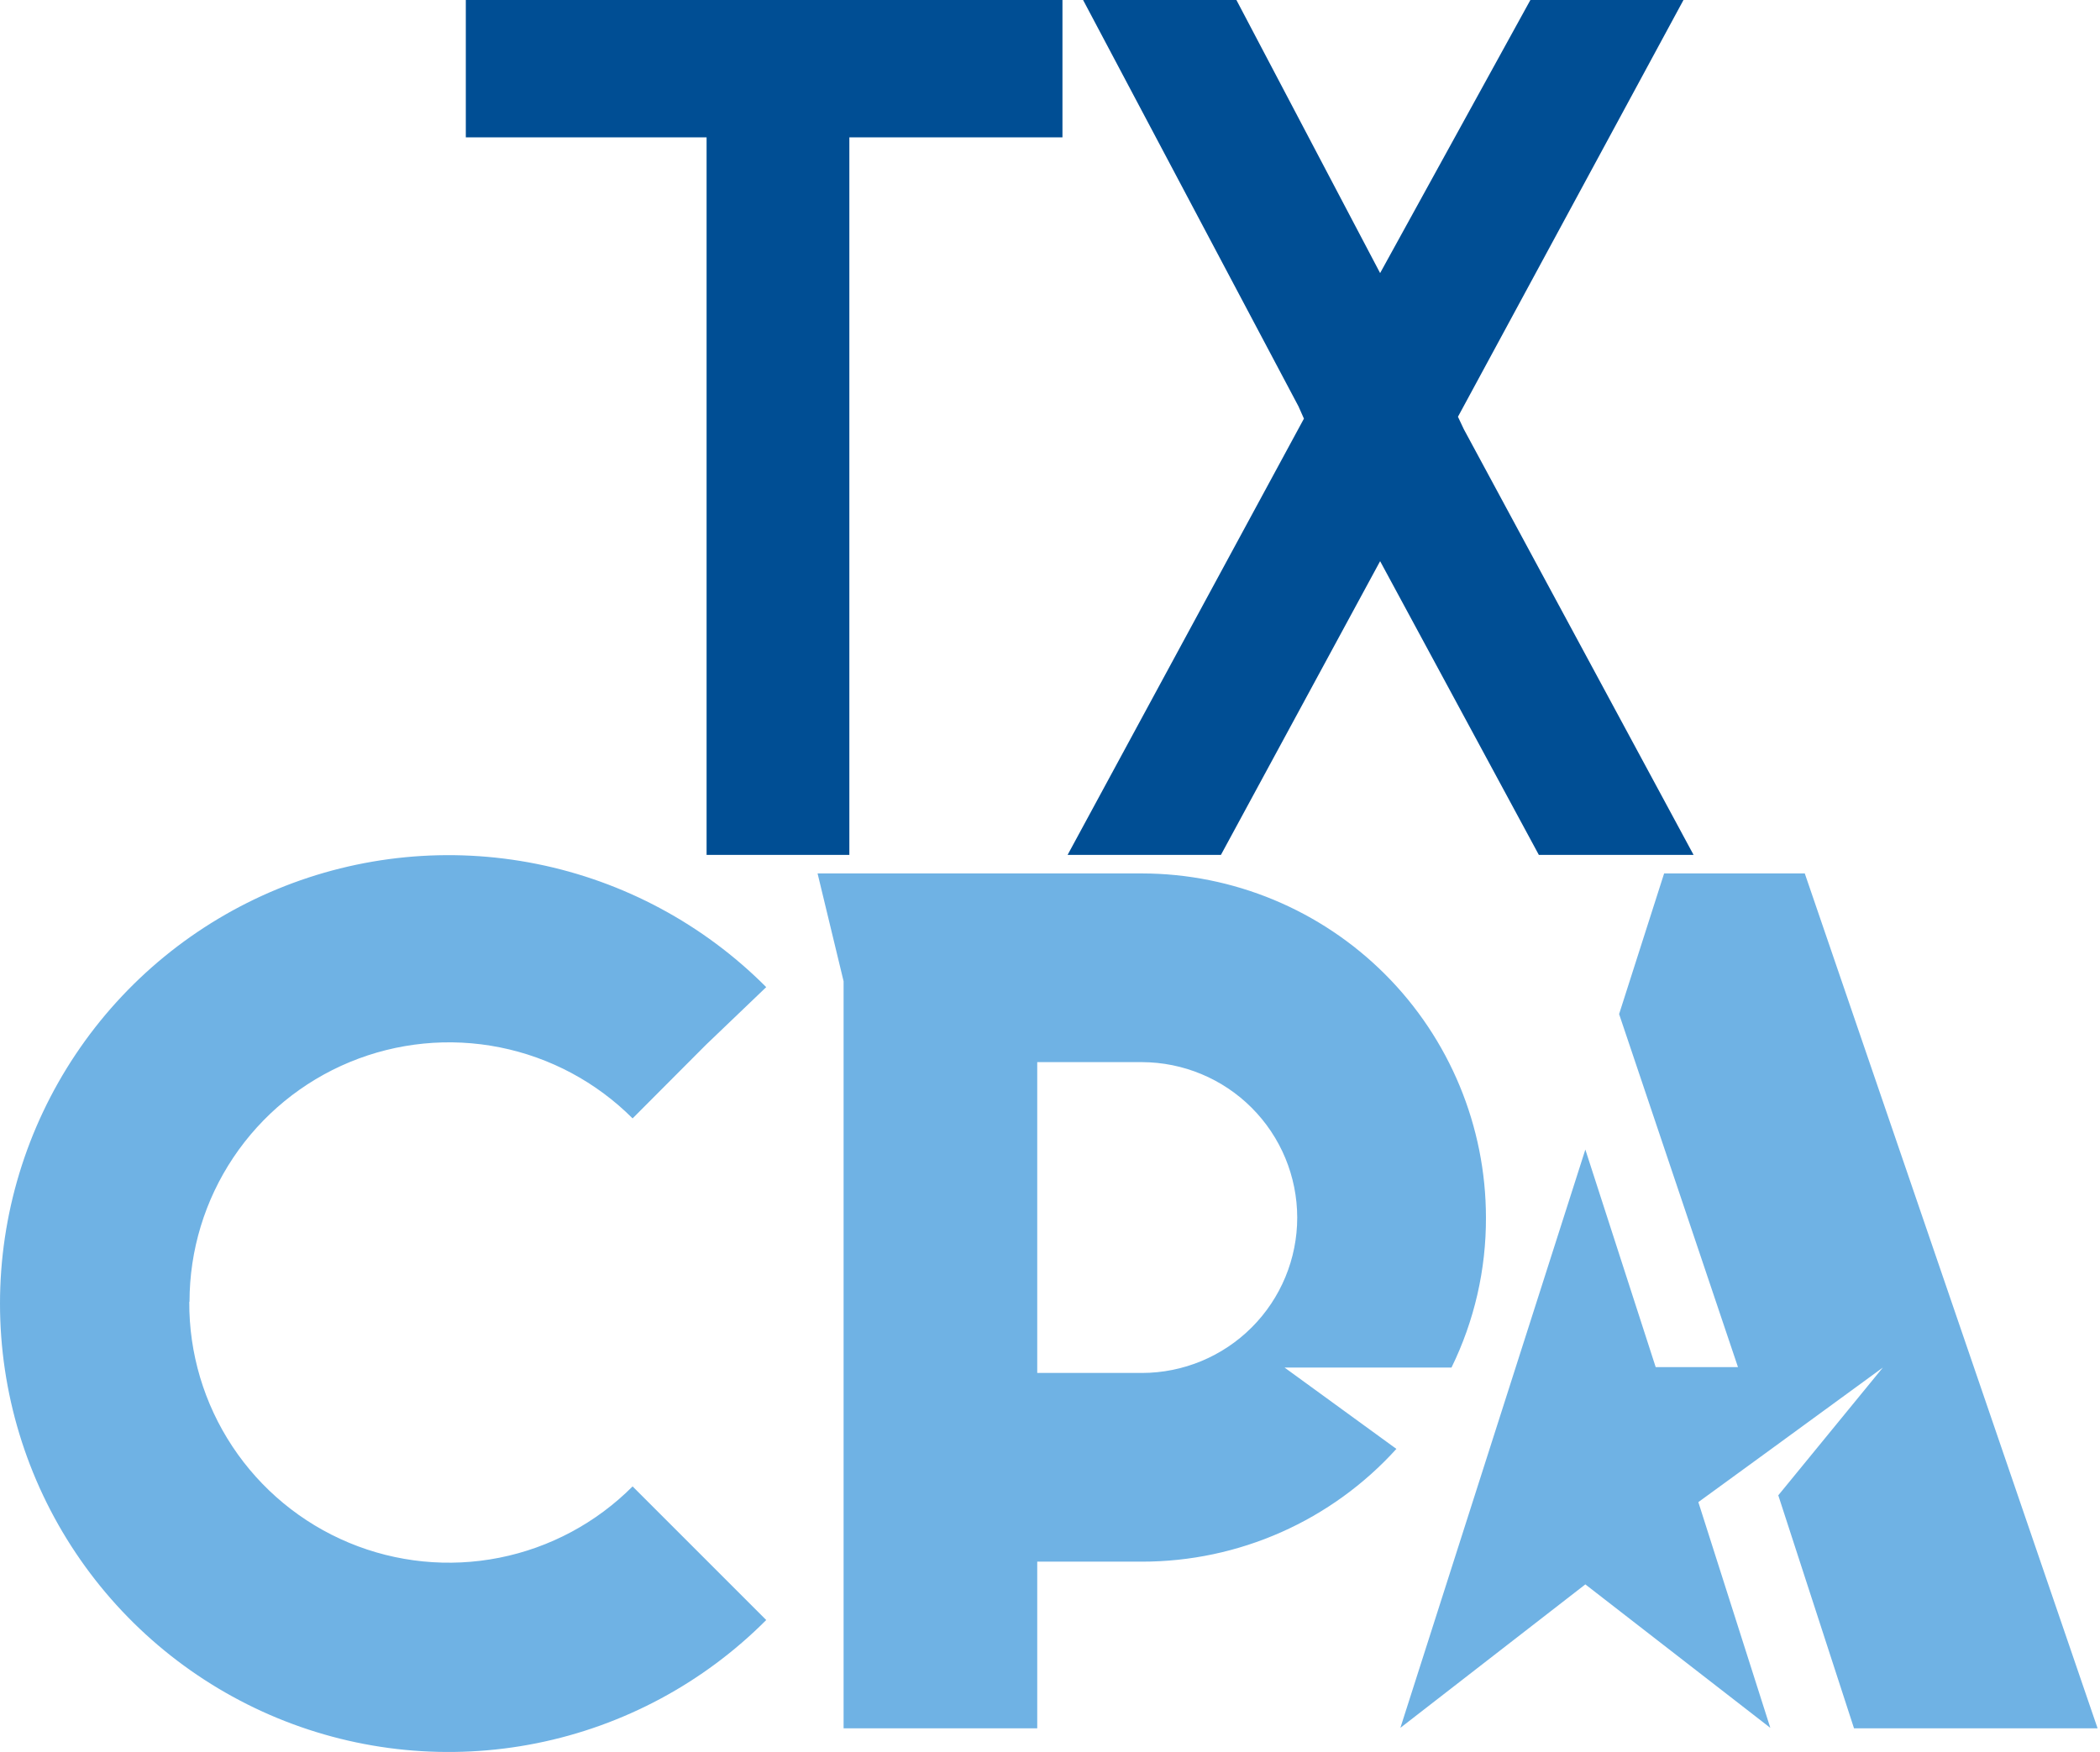
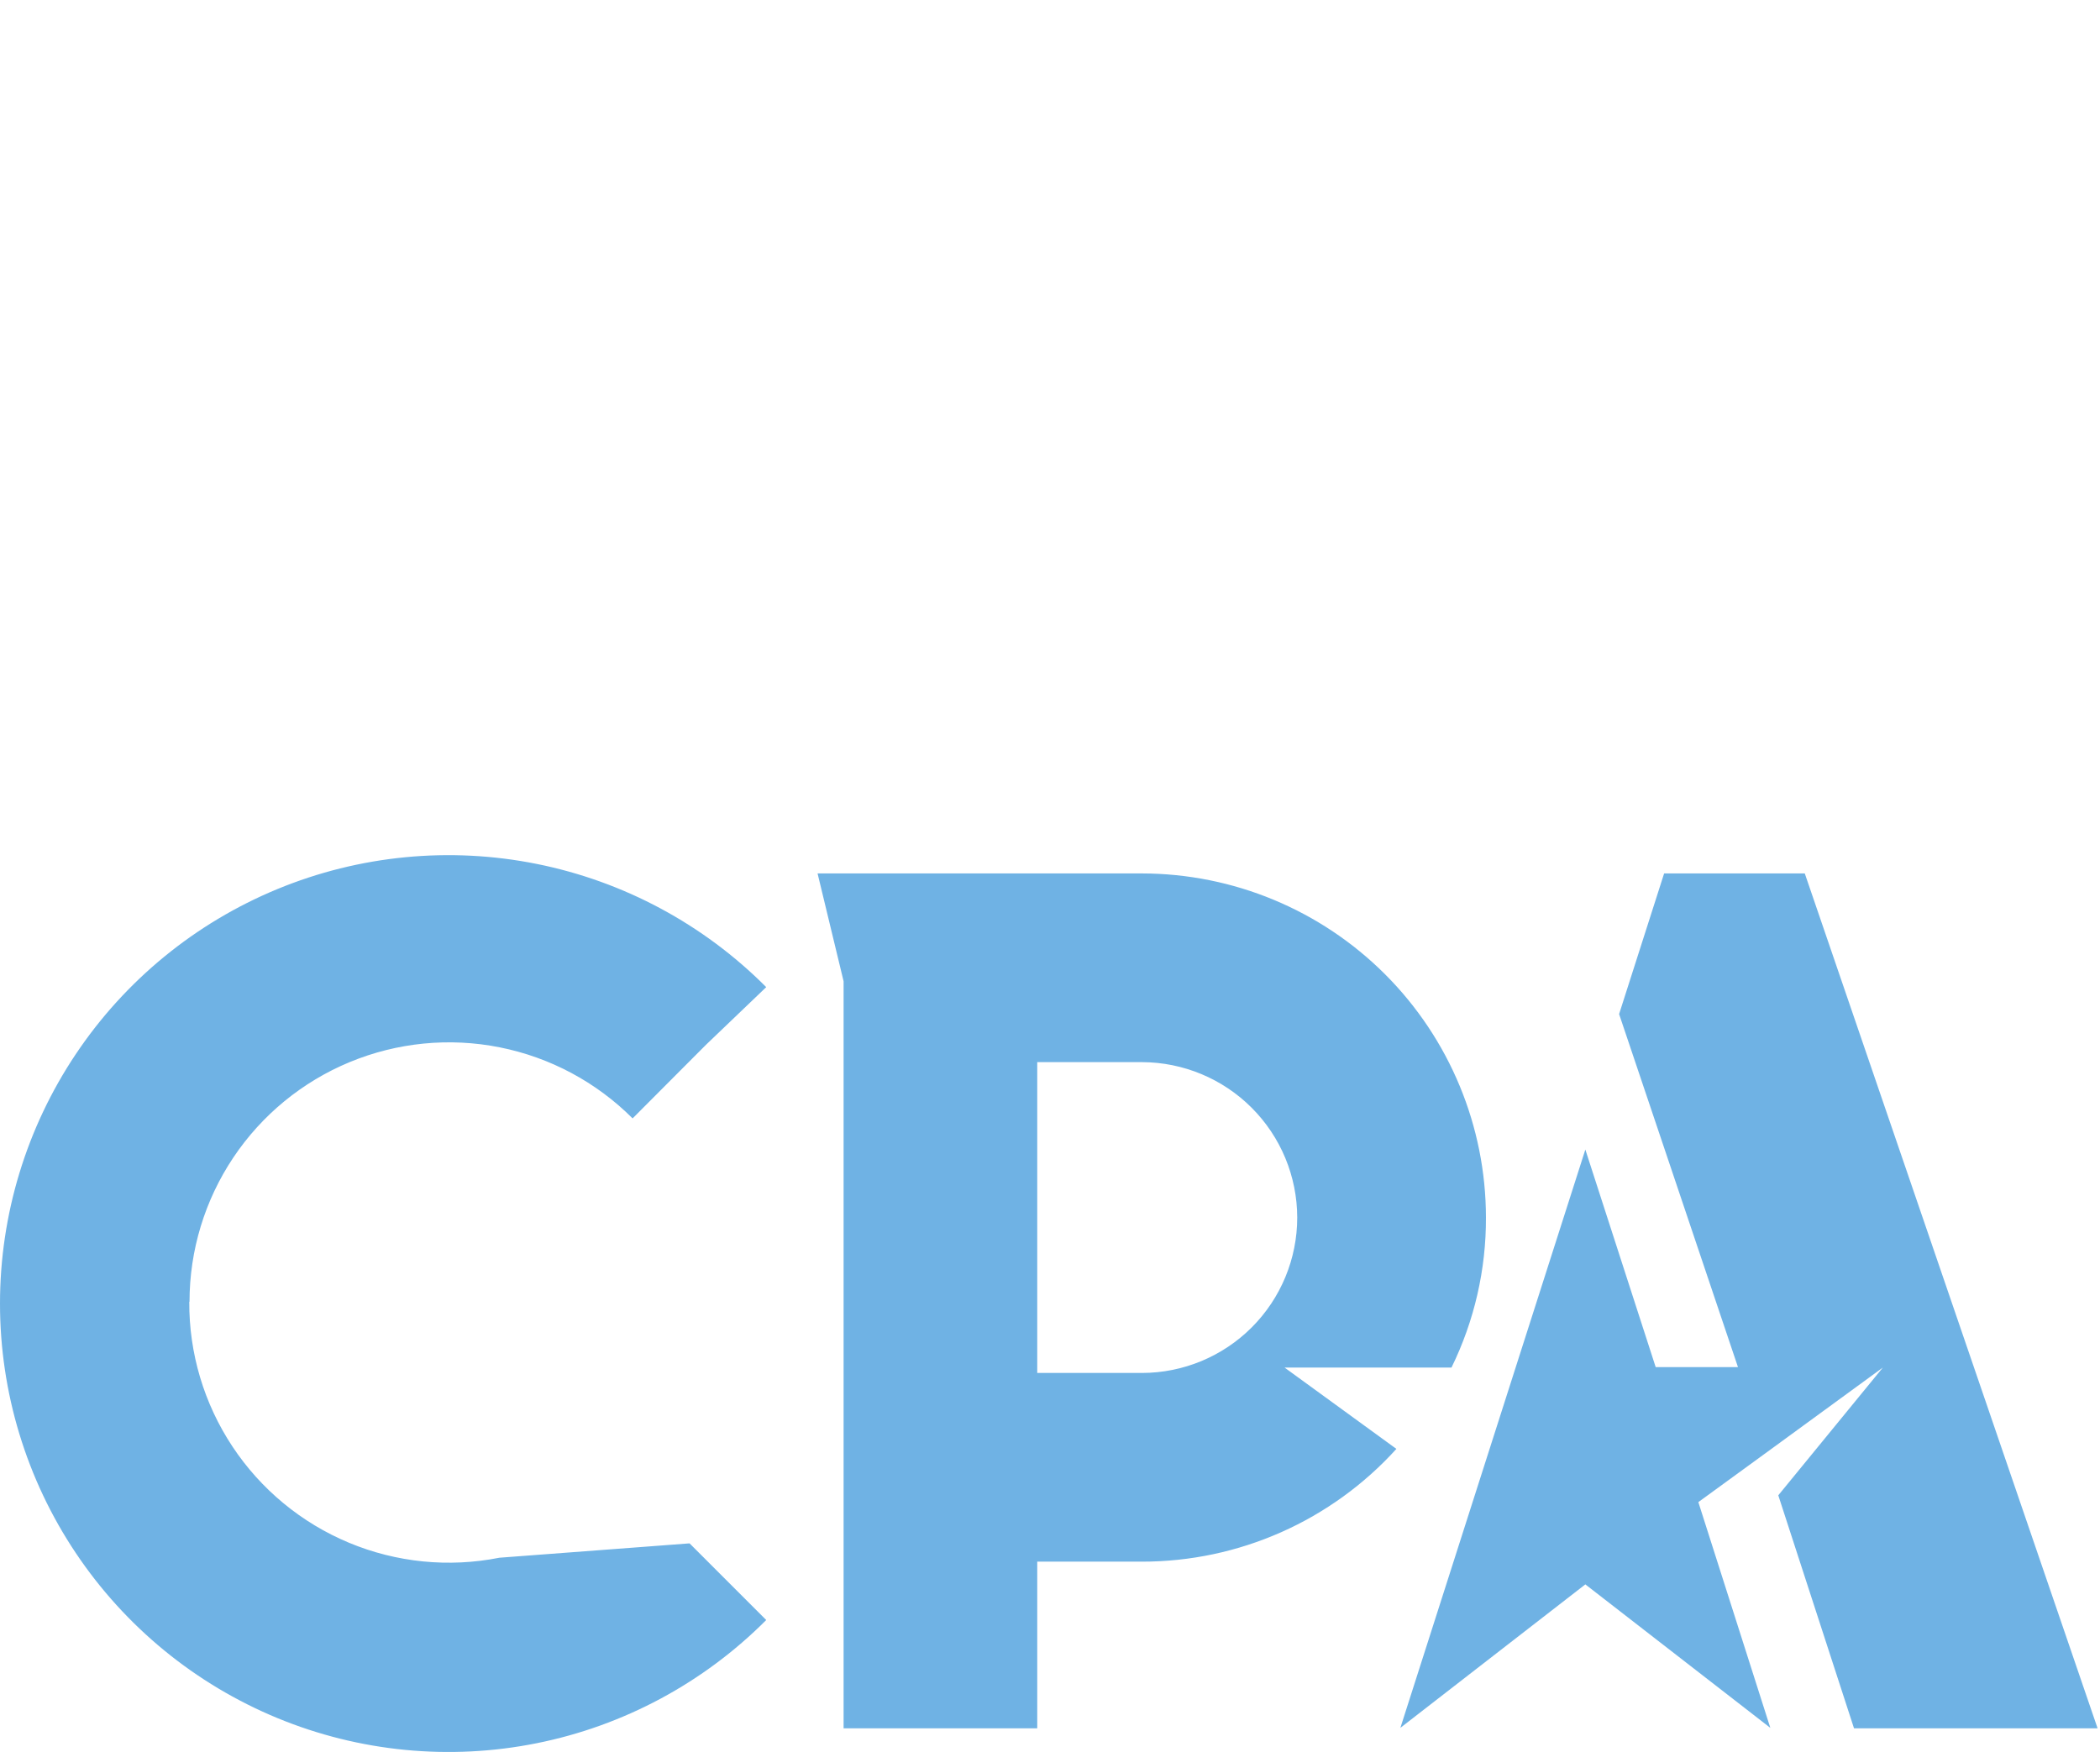
<svg xmlns="http://www.w3.org/2000/svg" width="550" height="459" viewBox="0 0 550 459" fill="none">
-   <path d="M49.573 340.967C49.494 354.453 53.429 367.658 60.877 378.901C68.325 390.145 78.949 398.918 91.397 404.106C103.846 409.293 117.557 410.66 130.785 408.033C144.013 405.405 156.16 398.902 165.681 389.35L180.601 404.27L184.96 408.63L200.679 424.348C184.271 440.822 163.343 452.055 140.545 456.625C117.748 461.195 94.107 458.896 72.617 450.02C51.127 441.144 32.755 426.089 19.828 406.763C6.901 387.437 0 364.709 0 341.458C0 318.207 6.901 295.479 19.828 276.153C32.755 256.827 51.127 241.773 72.617 232.896C94.107 224.02 117.748 221.721 140.545 226.291C163.343 230.861 184.271 242.095 200.679 258.568L184.899 273.673L165.681 292.952C156.179 283.444 144.071 276.968 130.888 274.341C117.705 271.714 104.039 273.055 91.618 278.194C79.197 283.333 68.579 292.04 61.106 303.213C53.633 314.387 49.641 327.525 49.635 340.967M365.722 379.526C357.297 388.83 347.016 396.265 335.542 401.352C324.067 406.439 311.654 409.064 299.103 409.06H271.657V452.715H220.941V257.033L214.125 228.789H299.103C322.993 228.822 345.894 238.331 362.781 255.229C379.667 272.127 389.161 295.035 389.177 318.924C389.228 332.543 386.14 345.99 380.151 358.22H336.434L365.722 379.526ZM339.75 318.924C339.734 308.144 335.448 297.808 327.83 290.179C320.213 282.55 309.884 278.249 299.103 278.216H271.657V359.633H299.103C309.889 359.616 320.227 355.32 327.848 347.688C335.469 340.055 339.75 329.71 339.75 318.924ZM444.805 393.464L462.427 380.631L493.127 358.22L465.743 391.683L485.575 452.715H549.369L472.681 228.789H435.841L424.052 265.629L455.182 358.098H433.63L415.21 301.118L366.766 452.592L415.21 415.015L463.655 452.592L444.805 393.464Z" fill="#6fb2e4" />
-   <path d="M443.552 223.926L383.38 112.423L381.845 109.169L440.912 0H400.817L361.46 71.531L323.822 0H283.666L340.093 106.468L341.505 109.66L279.614 223.926H319.769L361.46 146.992L403.028 223.926H443.552ZM278.263 0H122V35.98H185.058V223.926H222.45V35.98H278.263V0Z" fill="#004E94" />
+   <path d="M49.573 340.967C49.494 354.453 53.429 367.658 60.877 378.901C68.325 390.145 78.949 398.918 91.397 404.106C103.846 409.293 117.557 410.66 130.785 408.033L180.601 404.27L184.96 408.63L200.679 424.348C184.271 440.822 163.343 452.055 140.545 456.625C117.748 461.195 94.107 458.896 72.617 450.02C51.127 441.144 32.755 426.089 19.828 406.763C6.901 387.437 0 364.709 0 341.458C0 318.207 6.901 295.479 19.828 276.153C32.755 256.827 51.127 241.773 72.617 232.896C94.107 224.02 117.748 221.721 140.545 226.291C163.343 230.861 184.271 242.095 200.679 258.568L184.899 273.673L165.681 292.952C156.179 283.444 144.071 276.968 130.888 274.341C117.705 271.714 104.039 273.055 91.618 278.194C79.197 283.333 68.579 292.04 61.106 303.213C53.633 314.387 49.641 327.525 49.635 340.967M365.722 379.526C357.297 388.83 347.016 396.265 335.542 401.352C324.067 406.439 311.654 409.064 299.103 409.06H271.657V452.715H220.941V257.033L214.125 228.789H299.103C322.993 228.822 345.894 238.331 362.781 255.229C379.667 272.127 389.161 295.035 389.177 318.924C389.228 332.543 386.14 345.99 380.151 358.22H336.434L365.722 379.526ZM339.75 318.924C339.734 308.144 335.448 297.808 327.83 290.179C320.213 282.55 309.884 278.249 299.103 278.216H271.657V359.633H299.103C309.889 359.616 320.227 355.32 327.848 347.688C335.469 340.055 339.75 329.71 339.75 318.924ZM444.805 393.464L462.427 380.631L493.127 358.22L465.743 391.683L485.575 452.715H549.369L472.681 228.789H435.841L424.052 265.629L455.182 358.098H433.63L415.21 301.118L366.766 452.592L415.21 415.015L463.655 452.592L444.805 393.464Z" fill="#6fb2e4" />
</svg>